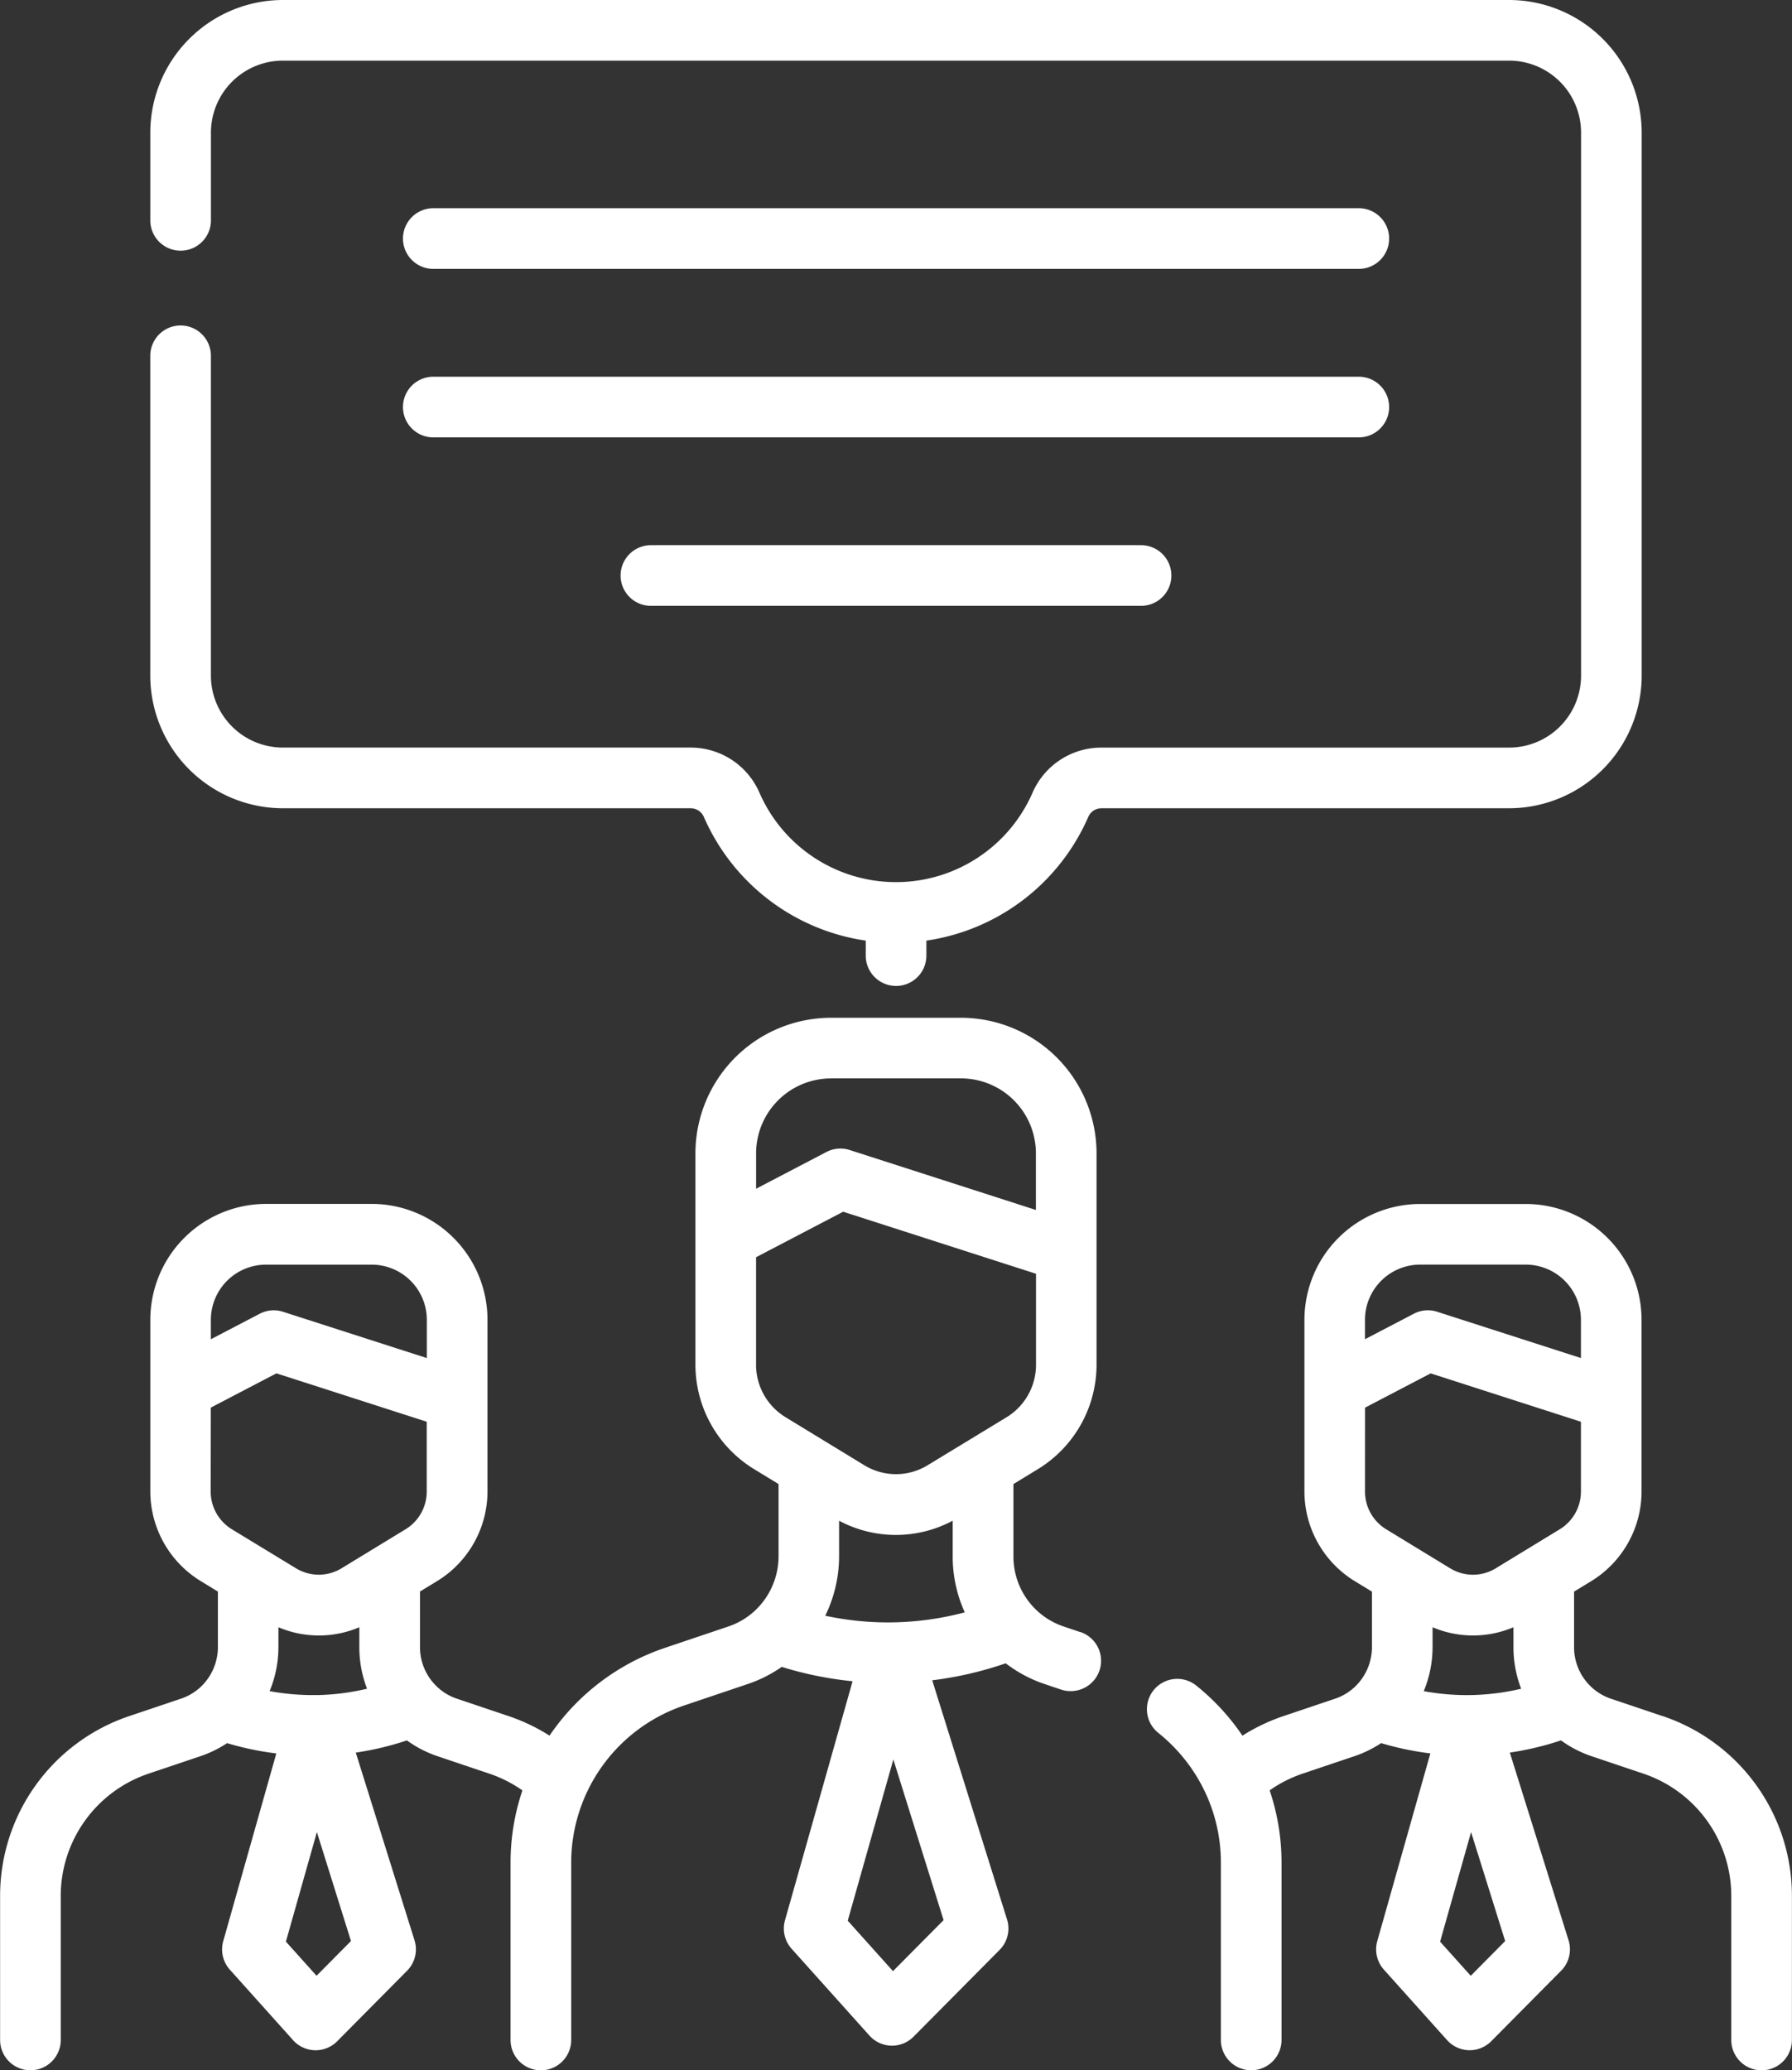
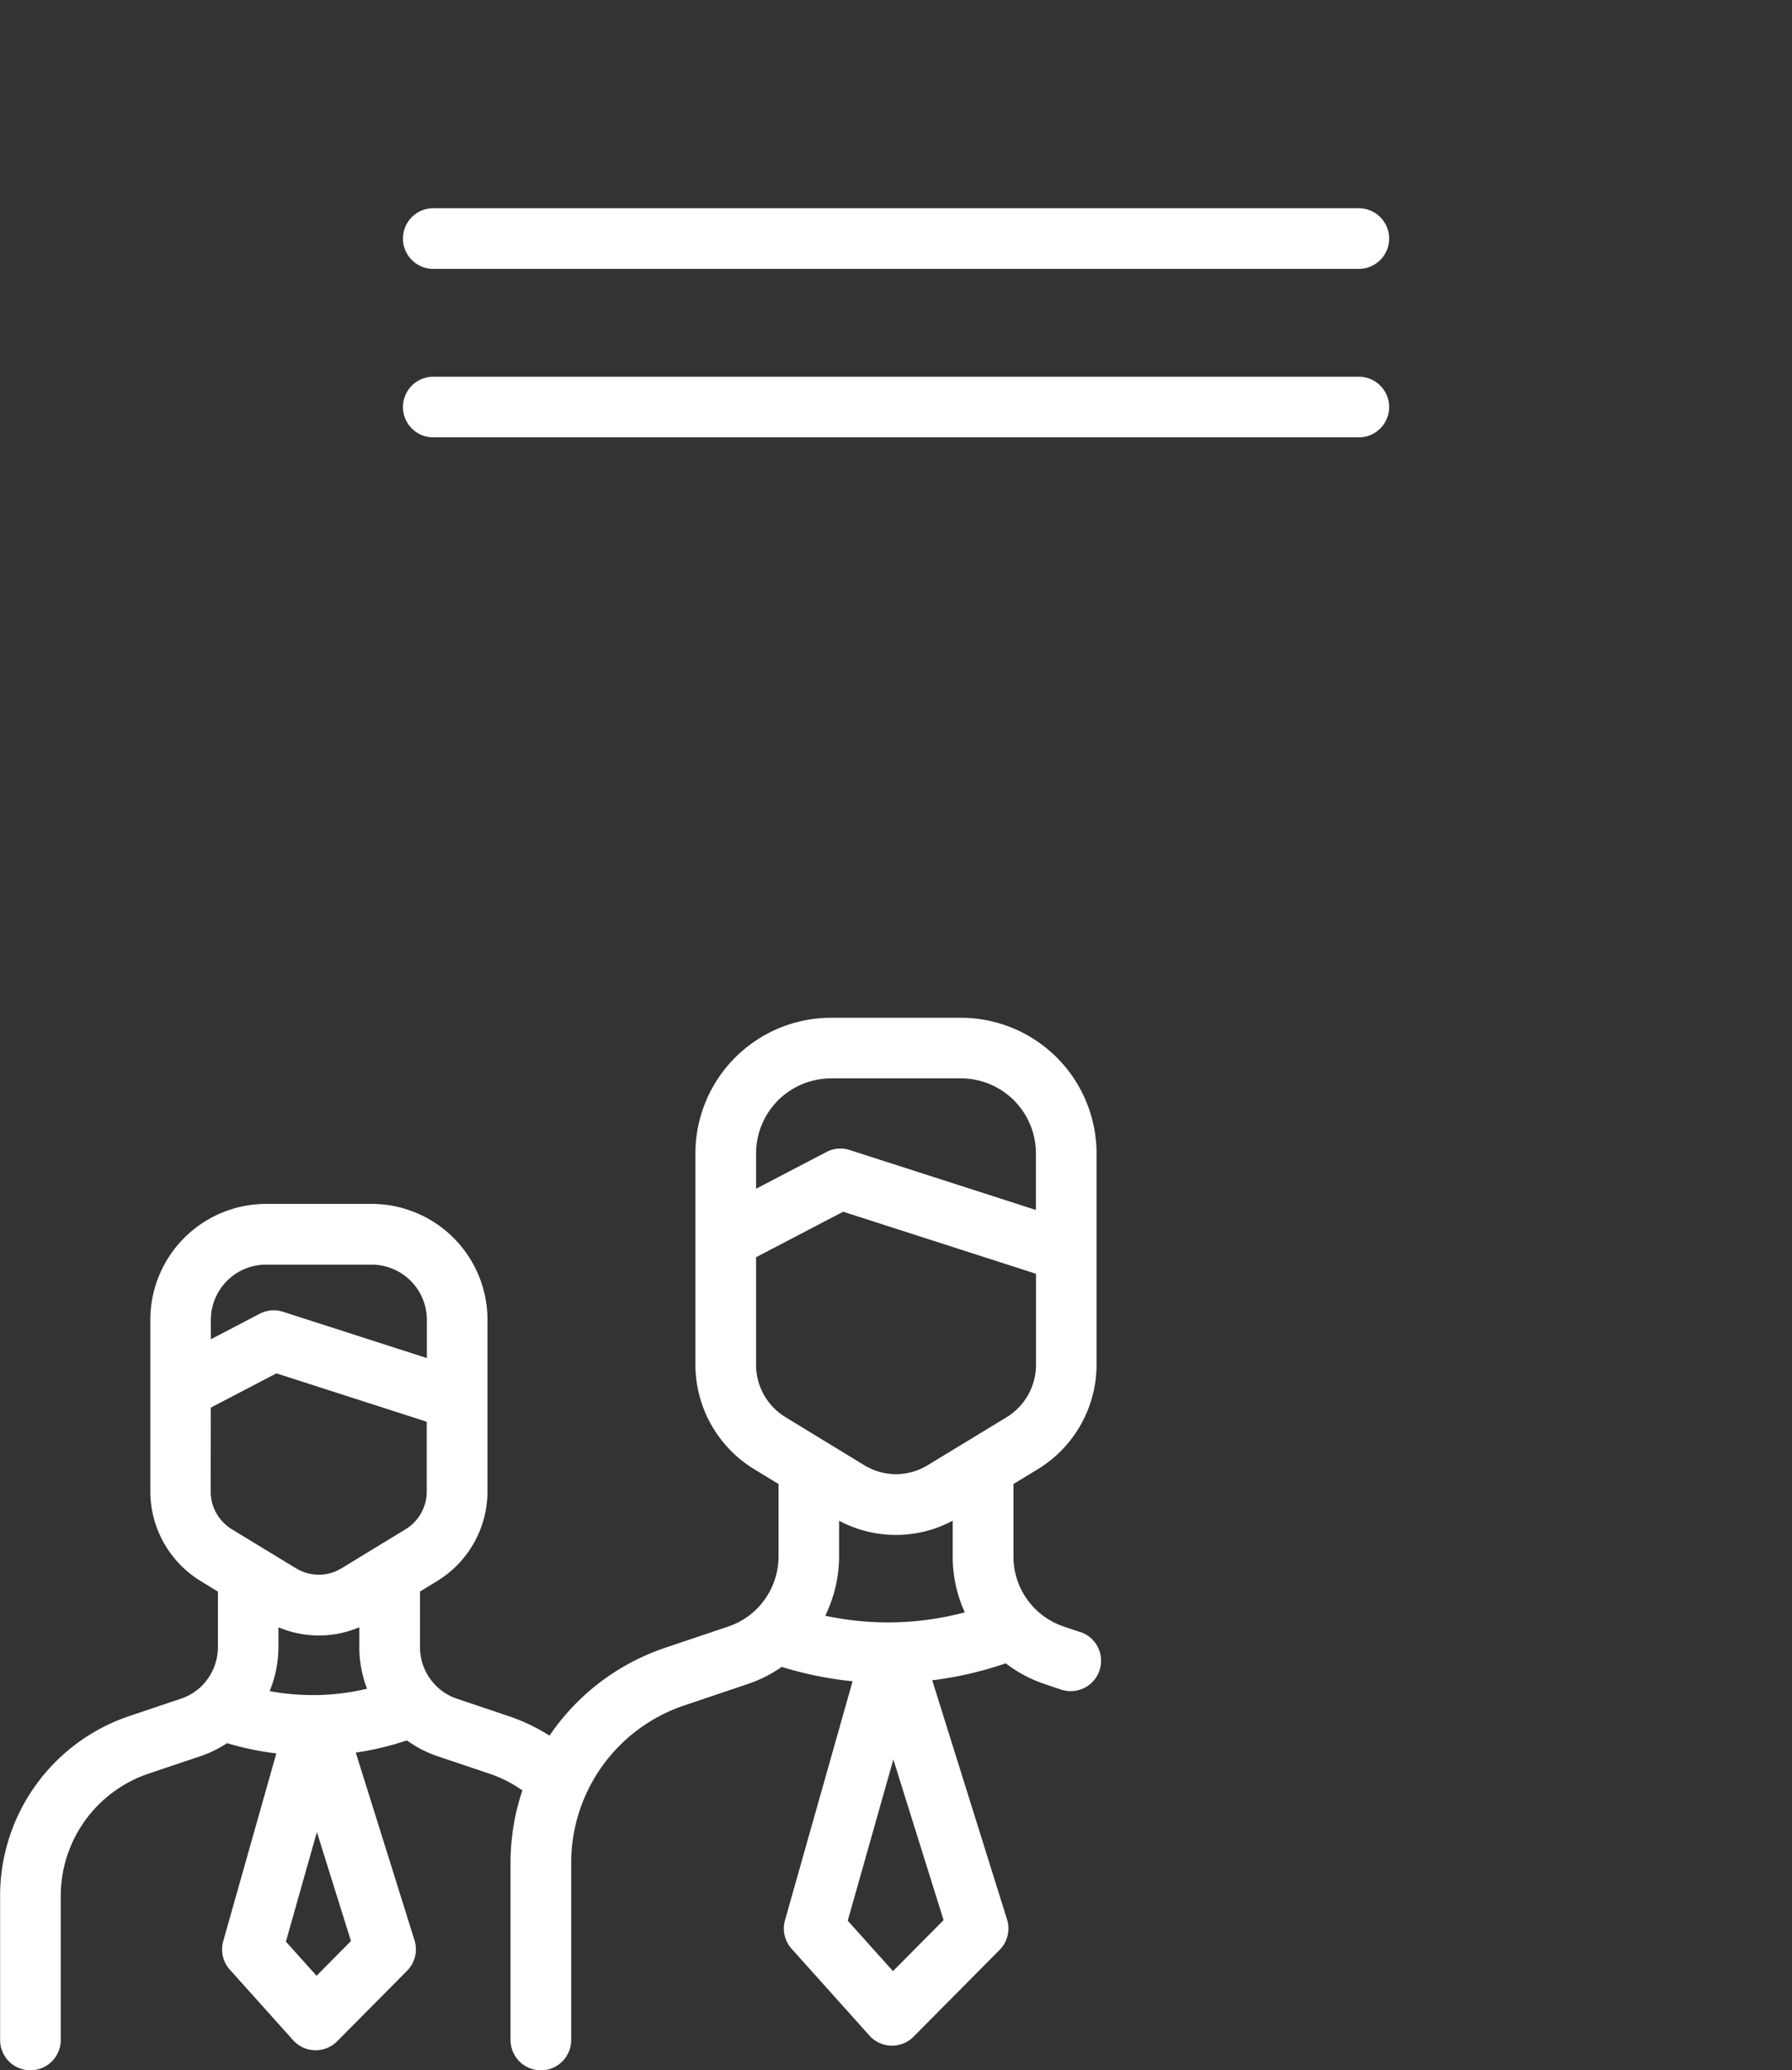
<svg xmlns="http://www.w3.org/2000/svg" width="69.704" height="80.506" viewBox="0 0 69.704 80.506">
  <rect x="0" y="0" width="69.704" height="80.506" fill="#333333" stroke="none" />
  <g id="representative" transform="translate(0 0)">
-     <path id="Path_9364" data-name="Path 9364" d="M303.8,317.668l-2.01-.677a2.091,2.091,0,0,1-.851-.54,2.114,2.114,0,0,1-.588-1.469v-2.158l.676-.412a4.091,4.091,0,0,0,1.949-3.473v-6.682a4.509,4.509,0,0,0-4.5-4.506h-4.113a4.509,4.509,0,0,0-4.5,4.506v6.682a4.091,4.091,0,0,0,1.949,3.473l.677.413v2.157a2.135,2.135,0,0,1-.675,1.556,2.1,2.1,0,0,1-.765.453l-2.008.676a7.4,7.4,0,0,0-1.59.759,8.865,8.865,0,0,0-1.8-1.951,1.179,1.179,0,1,0-1.471,1.844,6.511,6.511,0,0,1,1.848,2.364,6.419,6.419,0,0,1,.585,2.688v6.887a1.179,1.179,0,0,0,2.359,0v-6.887a8.757,8.757,0,0,0-.462-2.818,5,5,0,0,1,1.284-.651l2.008-.676a4.474,4.474,0,0,0,1.044-.51,11.534,11.534,0,0,0,1.915.4l-2.065,7.3a1.18,1.18,0,0,0,.257,1.108l2.46,2.743a1.18,1.18,0,0,0,.848.391h.029a1.179,1.179,0,0,0,.838-.349l2.72-2.743a1.179,1.179,0,0,0,.289-1.182l-2.285-7.3a11.616,11.616,0,0,0,1.989-.474,4.466,4.466,0,0,0,1.2.618l2.008.676a5.02,5.02,0,0,1,3.417,4.762v5.594a1.179,1.179,0,0,0,2.359,0v-5.594a7.375,7.375,0,0,0-5.023-7Zm-7.428-.821a9.218,9.218,0,0,1-1.868-.152,4.481,4.481,0,0,0,.343-1.712v-.773a4.023,4.023,0,0,0,3.146,0v.773a4.5,4.5,0,0,0,.3,1.618A9.226,9.226,0,0,1,296.377,316.847Zm-2.009-16.738h4.112a2.148,2.148,0,0,1,2.143,2.148v1.485l-5.593-1.8a1.177,1.177,0,0,0-.907.077l-1.9.991v-.753A2.148,2.148,0,0,1,294.368,300.109Zm-2.143,5.562,2.552-1.333,5.846,1.882v2.719a1.717,1.717,0,0,1-.819,1.459l-2.495,1.521a1.7,1.7,0,0,1-1.771,0l-2.495-1.521a1.718,1.718,0,0,1-.819-1.459Zm4.112,22.093-1.192-1.328,1.205-4.26,1.326,4.237Zm0,0" transform="translate(-239.124 -250.933)" fill="#fff" />
    <path id="Path_9365" data-name="Path 9365" d="M42.014,275.587l-.638-.215a2.869,2.869,0,0,1-1.956-2.73v-2.81l.963-.587a4.764,4.764,0,0,0,2.27-4.044v-8.226a5.279,5.279,0,0,0-5.269-5.275H32.32a5.279,5.279,0,0,0-5.27,5.275V265.2a4.764,4.764,0,0,0,2.27,4.044l.964.588v2.809a2.9,2.9,0,0,1-.92,2.115,2.849,2.849,0,0,1-1.04.617l-2.471.833a8.839,8.839,0,0,0-4.478,3.409,7.349,7.349,0,0,0-1.59-.759l-2.01-.677a2.071,2.071,0,0,1-.851-.541,2.113,2.113,0,0,1-.587-1.469v-2.158l.676-.412a4.091,4.091,0,0,0,1.949-3.473v-6.682a4.509,4.509,0,0,0-4.5-4.506H10.347a4.509,4.509,0,0,0-4.5,4.506v6.682A4.091,4.091,0,0,0,7.8,273.6l.676.413v2.157a2.137,2.137,0,0,1-.675,1.556,2.108,2.108,0,0,1-.765.453l-2.008.676a7.375,7.375,0,0,0-5.024,7v5.594a1.179,1.179,0,1,0,2.359,0v-5.594a5.019,5.019,0,0,1,3.417-4.762l2.008-.676a4.469,4.469,0,0,0,1.045-.51,11.52,11.52,0,0,0,1.915.4l-2.065,7.3a1.18,1.18,0,0,0,.257,1.108l2.46,2.743a1.18,1.18,0,0,0,.848.391h.029a1.18,1.18,0,0,0,.838-.349l2.72-2.743a1.179,1.179,0,0,0,.289-1.182l-2.285-7.3a11.641,11.641,0,0,0,1.989-.474,4.459,4.459,0,0,0,1.2.617l2.008.676a4.983,4.983,0,0,1,1.284.651,8.767,8.767,0,0,0-.461,2.818v6.887a1.179,1.179,0,1,0,2.359,0v-6.887a6.454,6.454,0,0,1,4.392-6.12l2.47-.833a5.183,5.183,0,0,0,1.327-.668,13.953,13.953,0,0,0,2.756.558l-2.629,9.295a1.18,1.18,0,0,0,.257,1.108l3.029,3.377a1.179,1.179,0,0,0,.848.391h.029a1.179,1.179,0,0,0,.837-.349l3.349-3.376a1.181,1.181,0,0,0,.288-1.183l-2.91-9.3a14.044,14.044,0,0,0,2.859-.66,5.214,5.214,0,0,0,1.511.805l.634.214a1.168,1.168,0,0,0,.377.062,1.18,1.18,0,0,0,.378-2.3Zm-29.658,2.449a9.216,9.216,0,0,1-1.868-.152,4.491,4.491,0,0,0,.342-1.712V275.4a4.021,4.021,0,0,0,3.147,0v.773a4.491,4.491,0,0,0,.3,1.618,9.232,9.232,0,0,1-1.921.247ZM10.347,261.3H14.46a2.148,2.148,0,0,1,2.143,2.148v1.485l-5.594-1.8a1.178,1.178,0,0,0-.907.077l-1.9.991v-.753a2.148,2.148,0,0,1,2.143-2.148ZM8.2,266.86l2.553-1.333,5.846,1.882v2.719a1.719,1.719,0,0,1-.819,1.459l-2.495,1.521a1.7,1.7,0,0,1-1.771,0l-2.5-1.521a1.719,1.719,0,0,1-.819-1.459Zm4.113,22.093-1.192-1.328,1.205-4.26,1.326,4.237ZM34.8,275.209a11.616,11.616,0,0,1-2.7-.257,5.257,5.257,0,0,0,.538-2.311v-1.383a4.694,4.694,0,0,0,4.419,0v1.384a5.25,5.25,0,0,0,.47,2.179,11.622,11.622,0,0,1-2.732.388Zm-2.48-21.152h5.063a2.917,2.917,0,0,1,2.911,2.917v2.2l-7.242-2.331a1.175,1.175,0,0,0-.907.077l-2.735,1.428v-1.377A2.917,2.917,0,0,1,32.32,254.058ZM29.409,265.2v-4.188l3.389-1.77,7.5,2.413V265.2a2.392,2.392,0,0,1-1.138,2.03L36.083,269.1a2.359,2.359,0,0,1-2.464,0l-3.072-1.873a2.391,2.391,0,0,1-1.139-2.03Zm5.326,23.573-1.76-1.962,1.774-6.269,1.954,6.247Zm0,0" transform="translate(0 -212.123)" fill="#fff" />
-     <path id="Path_9366" data-name="Path 9366" d="M95.191,26.271V5.158A5.164,5.164,0,0,0,90.033,0H42.338A5.165,5.165,0,0,0,37.18,5.158V8.569a1.179,1.179,0,0,0,2.359,0V5.158a2.8,2.8,0,0,1,2.8-2.8H90.033a2.8,2.8,0,0,1,2.8,2.8V26.271a2.8,2.8,0,0,1-2.8,2.8H74.179A2.917,2.917,0,0,0,71.5,30.819a5.795,5.795,0,0,1-10.628,0,2.917,2.917,0,0,0-2.68-1.749H42.338a2.8,2.8,0,0,1-2.8-2.8V13.836a1.179,1.179,0,1,0-2.359,0V26.271a5.165,5.165,0,0,0,5.159,5.159H58.192a.559.559,0,0,1,.517.33,8.151,8.151,0,0,0,6.3,4.817v.583a1.179,1.179,0,1,0,2.359,0v-.583a8.152,8.152,0,0,0,6.3-4.817.56.56,0,0,1,.517-.33H90.033a5.164,5.164,0,0,0,5.158-5.159Zm0,0" transform="translate(-31.334)" fill="#fff" />
    <path id="Path_9367" data-name="Path 9367" d="M100.867,53.859h36a1.179,1.179,0,1,0,0-2.359h-36a1.179,1.179,0,0,0,0,2.359Zm0,0" transform="translate(-84.013 -43.403)" fill="#fff" />
    <path id="Path_9368" data-name="Path 9368" d="M100.867,95.527h36a1.179,1.179,0,1,0,0-2.359h-36a1.179,1.179,0,0,0,0,2.359Zm0,0" transform="translate(-84.013 -78.519)" fill="#fff" />
-     <path id="Path_9369" data-name="Path 9369" d="M154.706,134.832a1.179,1.179,0,1,0,0,2.359h19.065a1.179,1.179,0,1,0,0-2.359Zm0,0" transform="translate(-129.387 -113.632)" fill="#fff" />
  </g>
</svg>